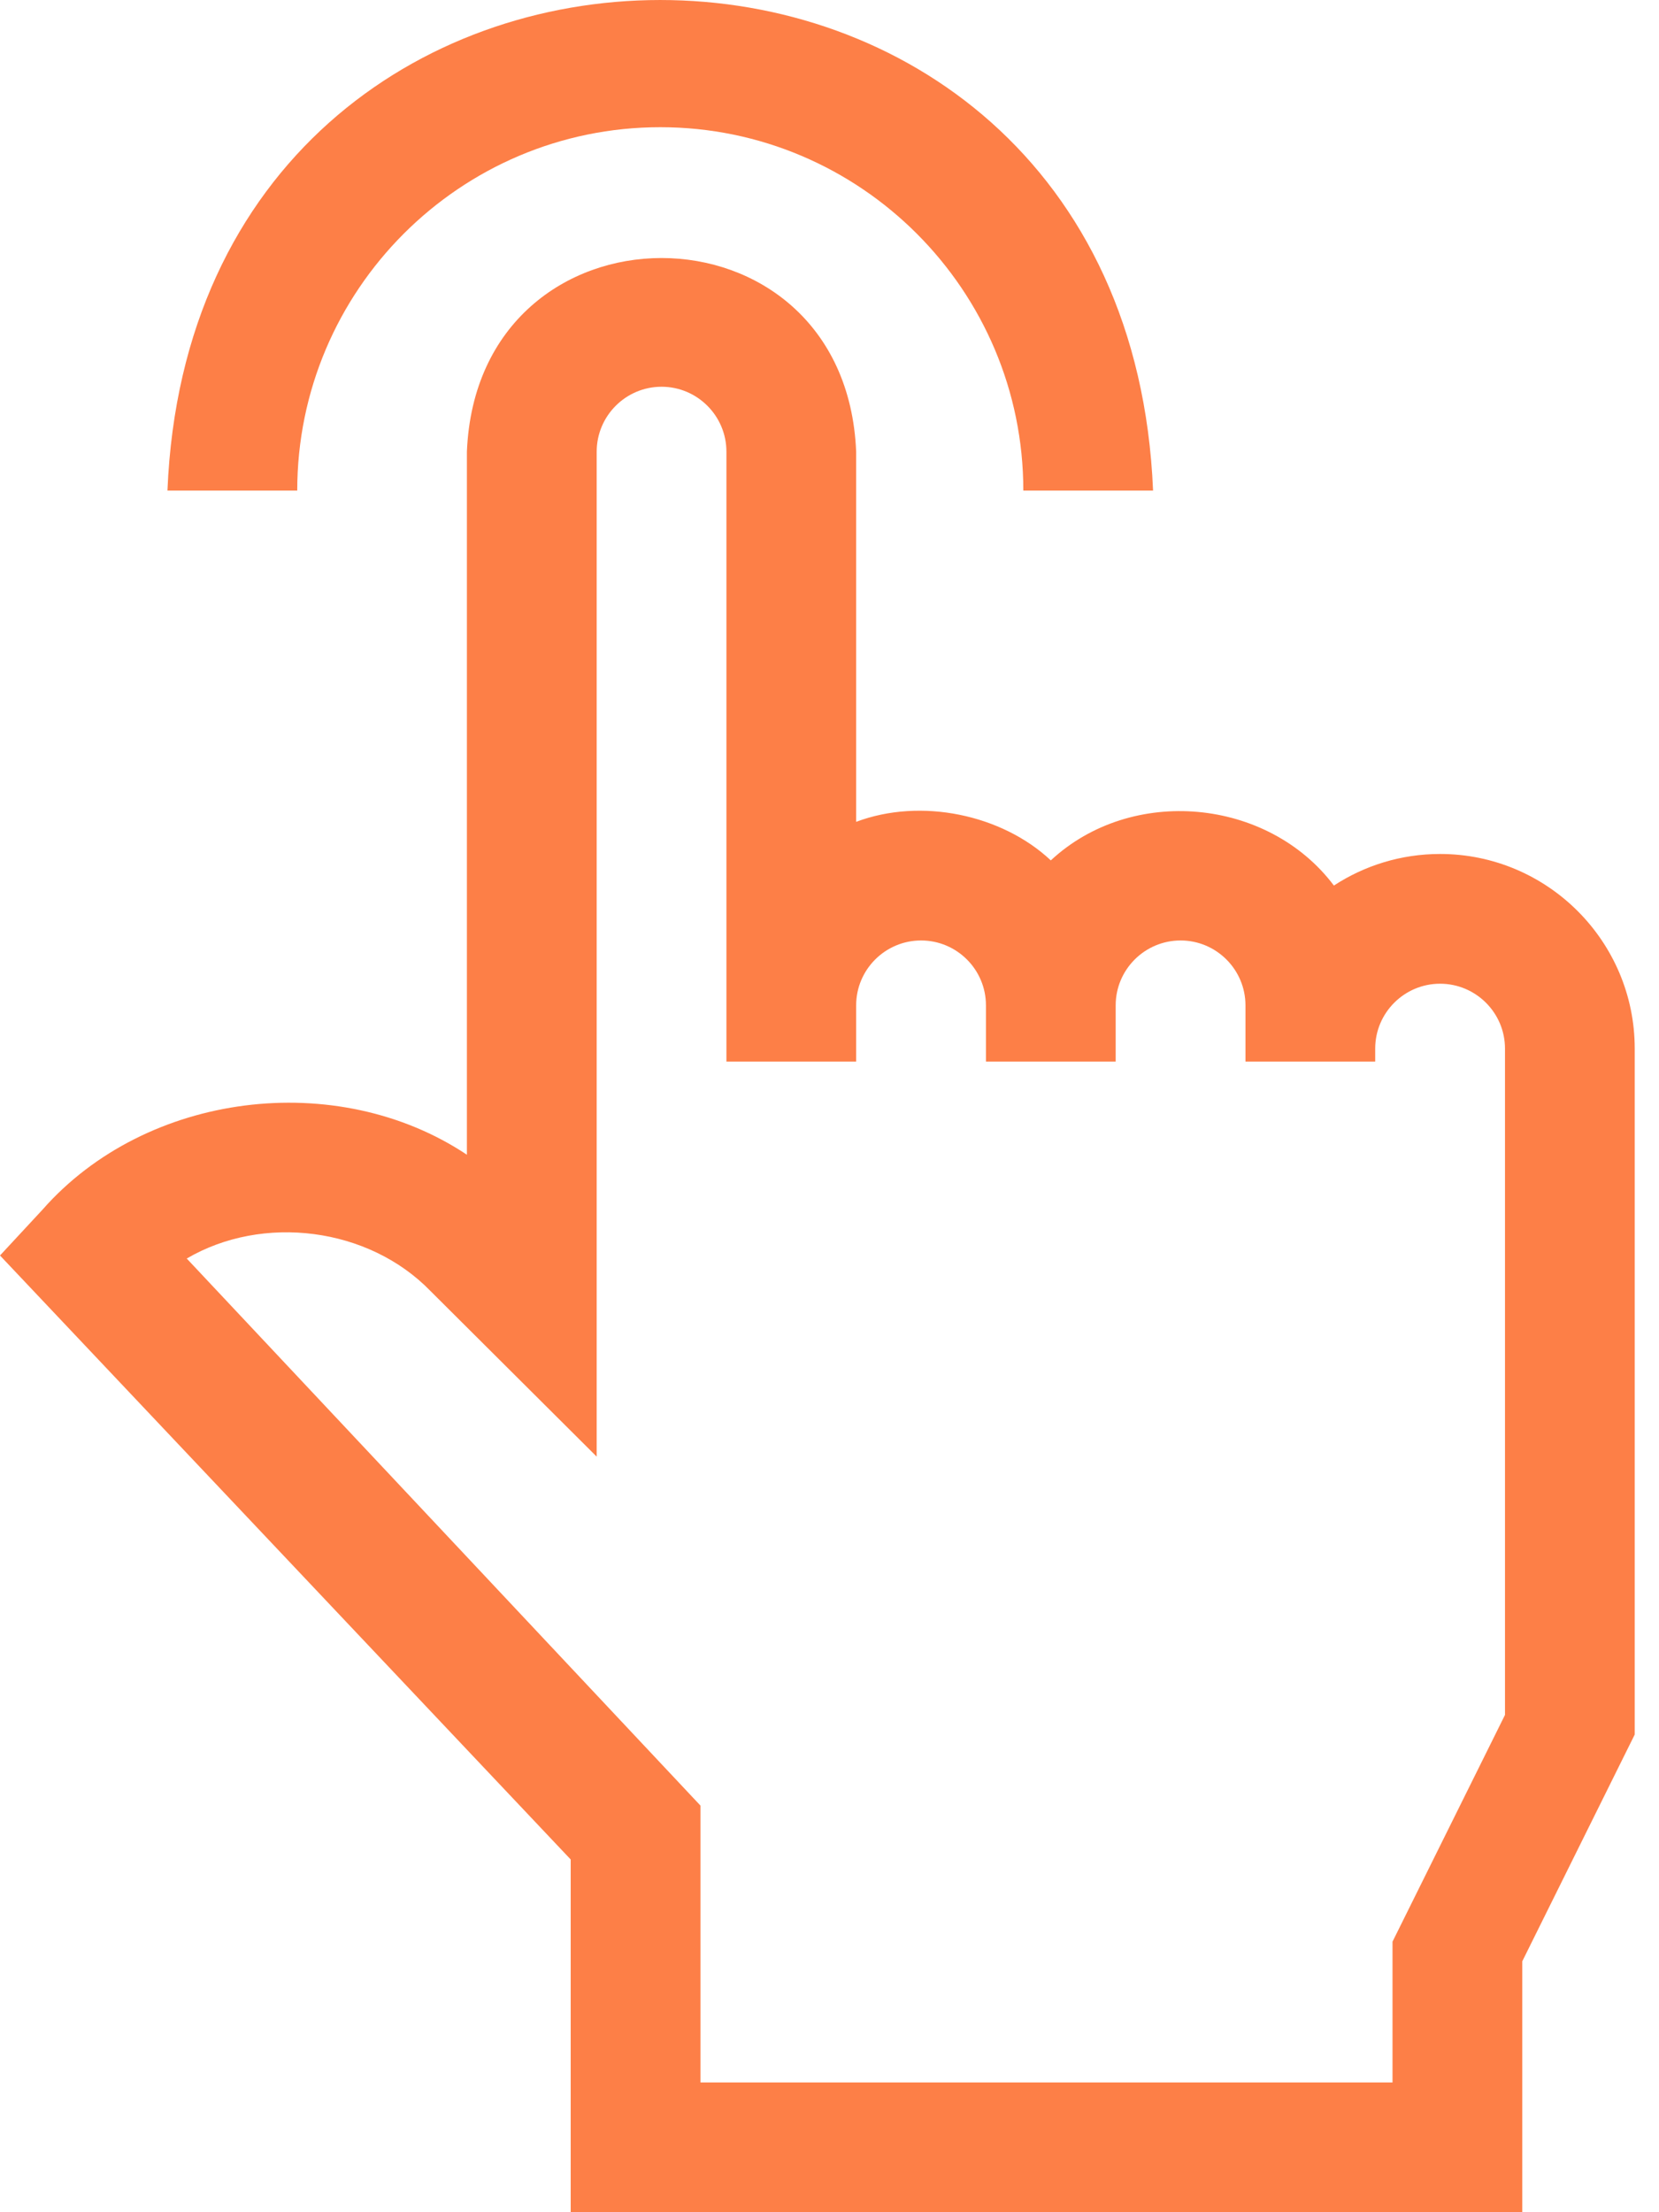
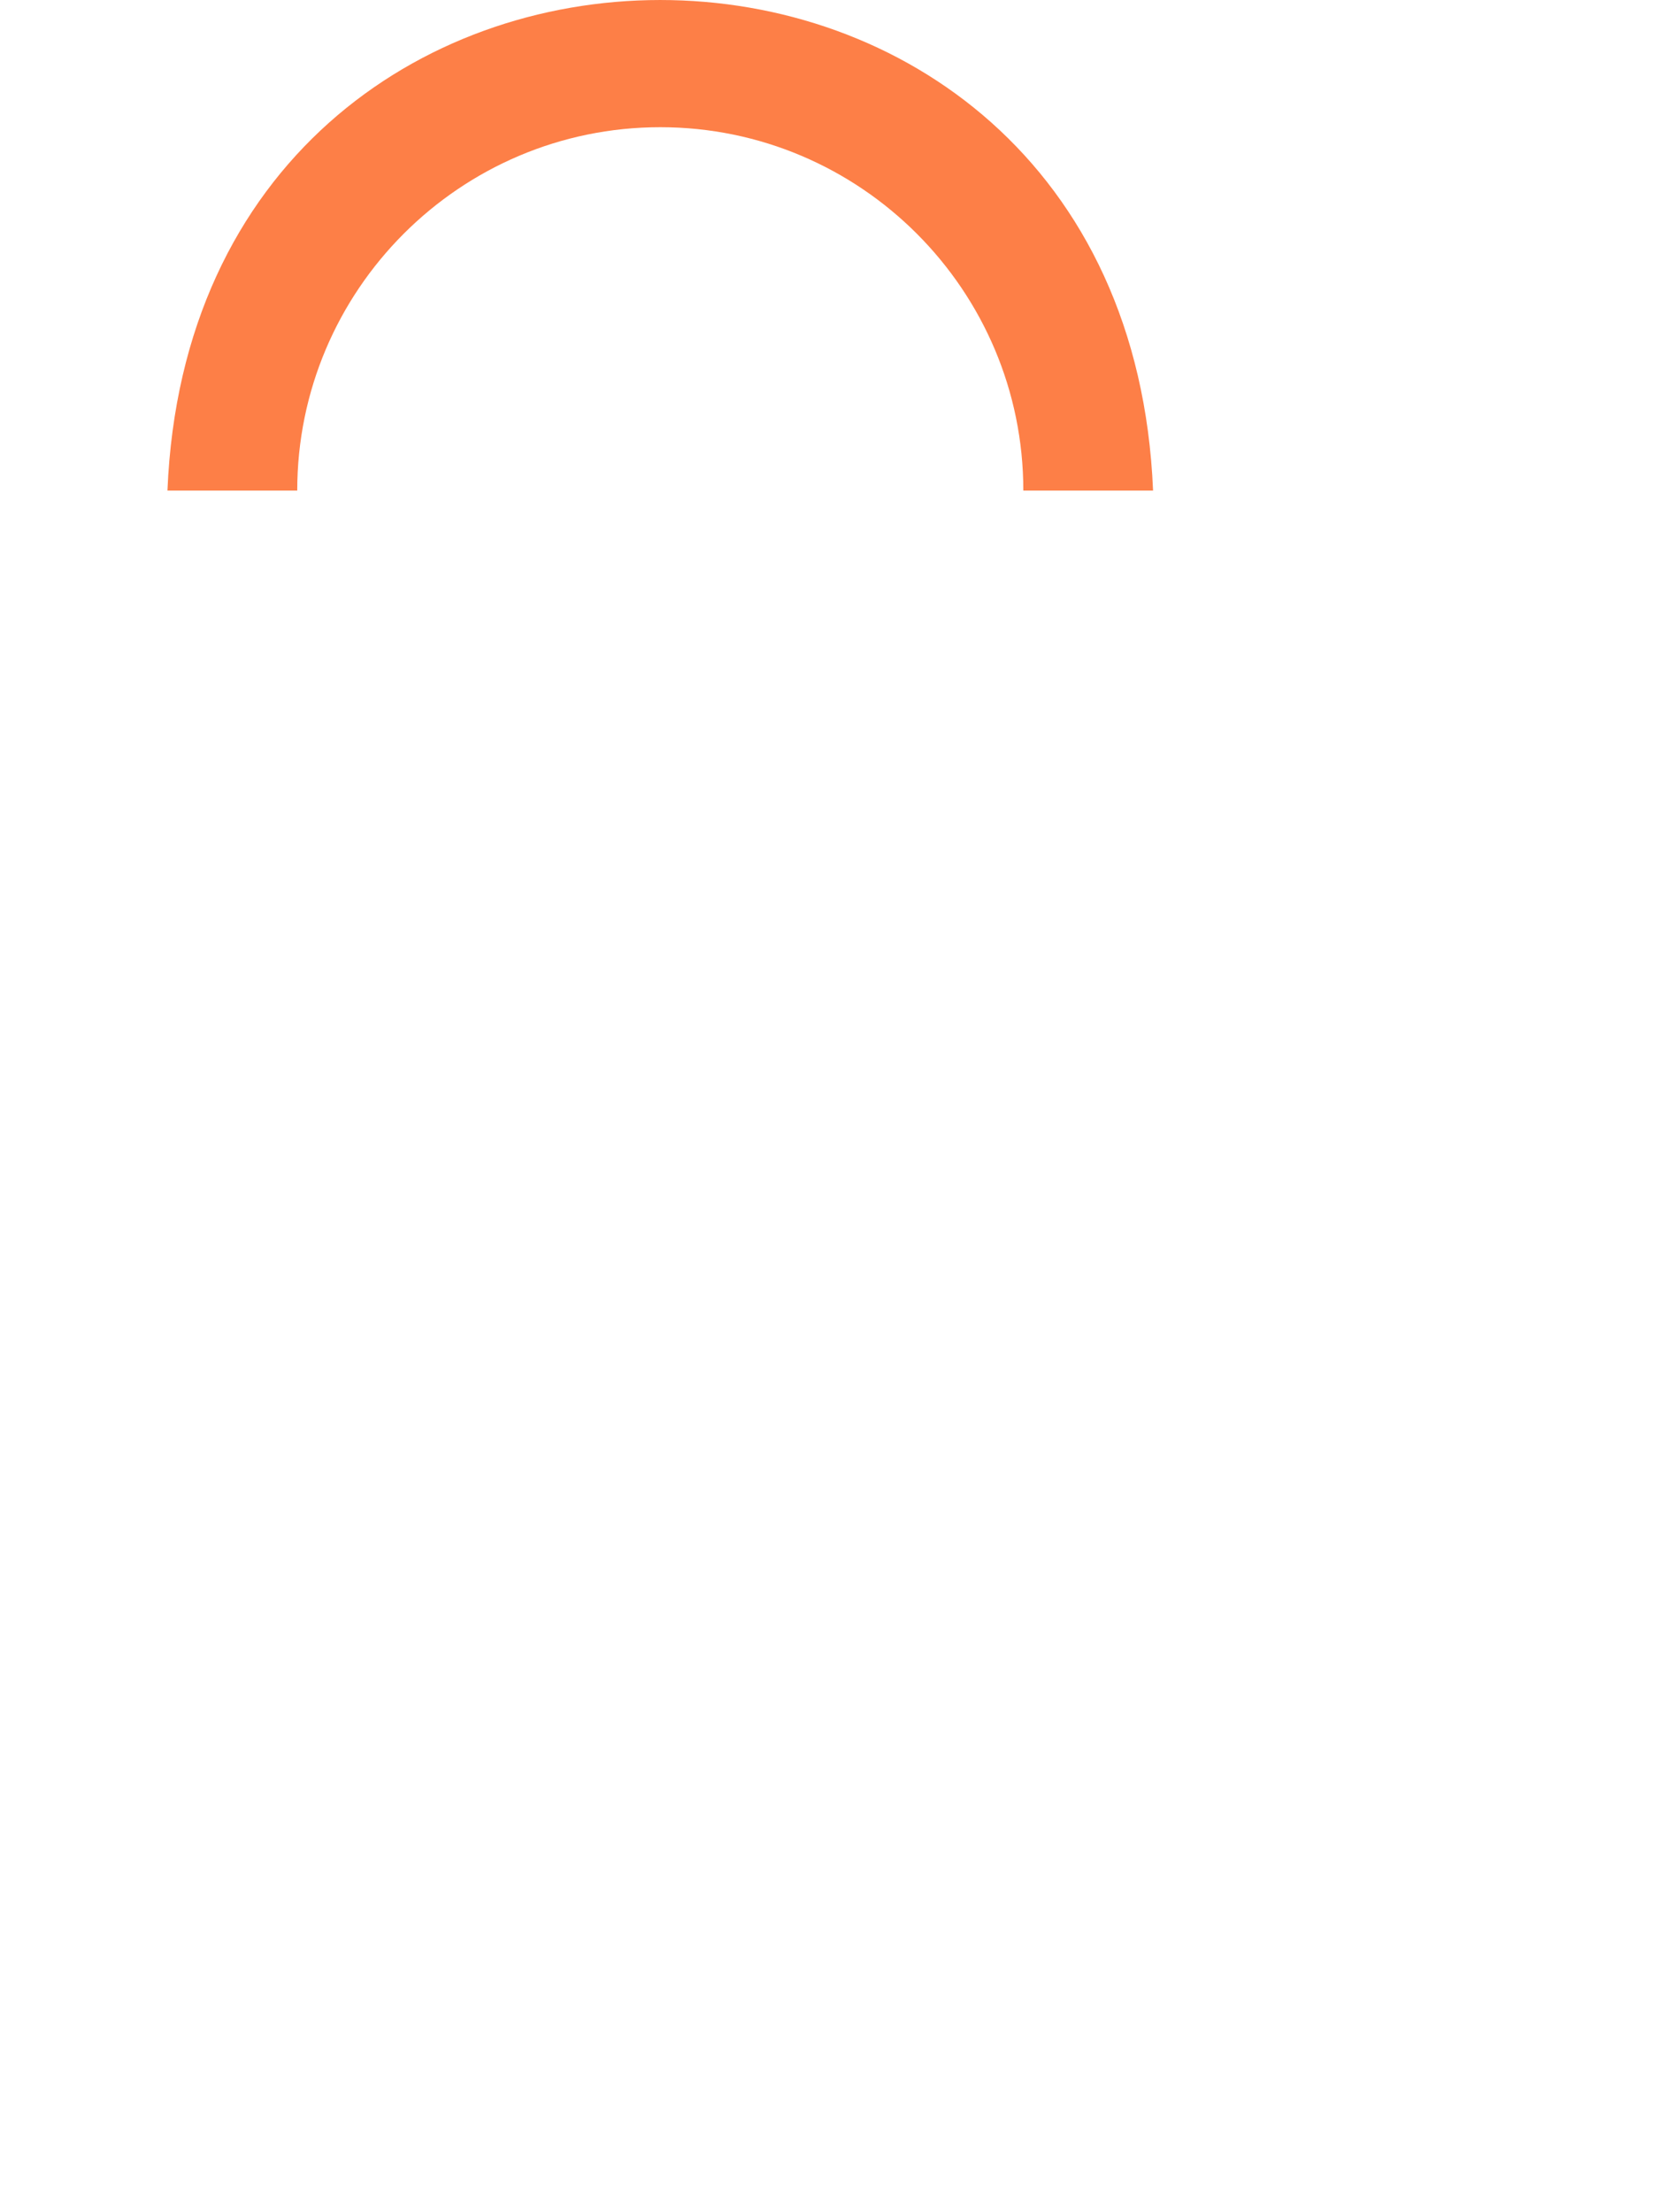
<svg xmlns="http://www.w3.org/2000/svg" width="30" height="40" viewBox="0 0 30 40" fill="none">
  <path d="M11.94 2.3C15.56 2.3 18.505 5.248 18.505 8.87H20.851C20.36 -2.961 3.515 -2.952 3.028 8.87H5.375C5.375 5.248 8.32 2.3 11.94 2.3Z" fill="#FD7F47" />
-   <path d="M26.041 15.441C25.334 15.441 24.674 15.651 24.121 16.012C22.93 14.429 20.465 14.197 19.002 15.557C18.118 14.727 16.653 14.419 15.482 14.86V8.167C15.289 3.498 8.636 3.498 8.443 8.167V20.879C6.093 19.314 2.643 19.741 0.769 21.872C0.769 21.872 0 22.701 0 22.701L10.32 33.622V40H27.527V35.464L29.561 31.363V18.96C29.561 17.02 27.982 15.441 26.041 15.441ZM27.215 31.008L25.181 35.108V37.654H12.667V32.648L3.377 22.756C4.754 21.949 6.664 22.19 7.782 23.341L10.79 26.338V8.167C10.79 7.52 11.316 6.993 11.963 6.993C12.61 6.993 13.136 7.52 13.136 8.167V19.195H15.482V18.178C15.482 17.531 16.009 17.005 16.656 17.005C17.303 17.005 17.829 17.531 17.829 18.178V19.195H20.175V18.178C20.175 17.531 20.702 17.005 21.349 17.005C21.995 17.005 22.522 17.531 22.522 18.178V19.195H24.868V18.96C24.868 18.313 25.395 17.787 26.041 17.787C26.688 17.787 27.215 18.313 27.215 18.96V31.008Z" fill="#FD7F47" />
</svg>